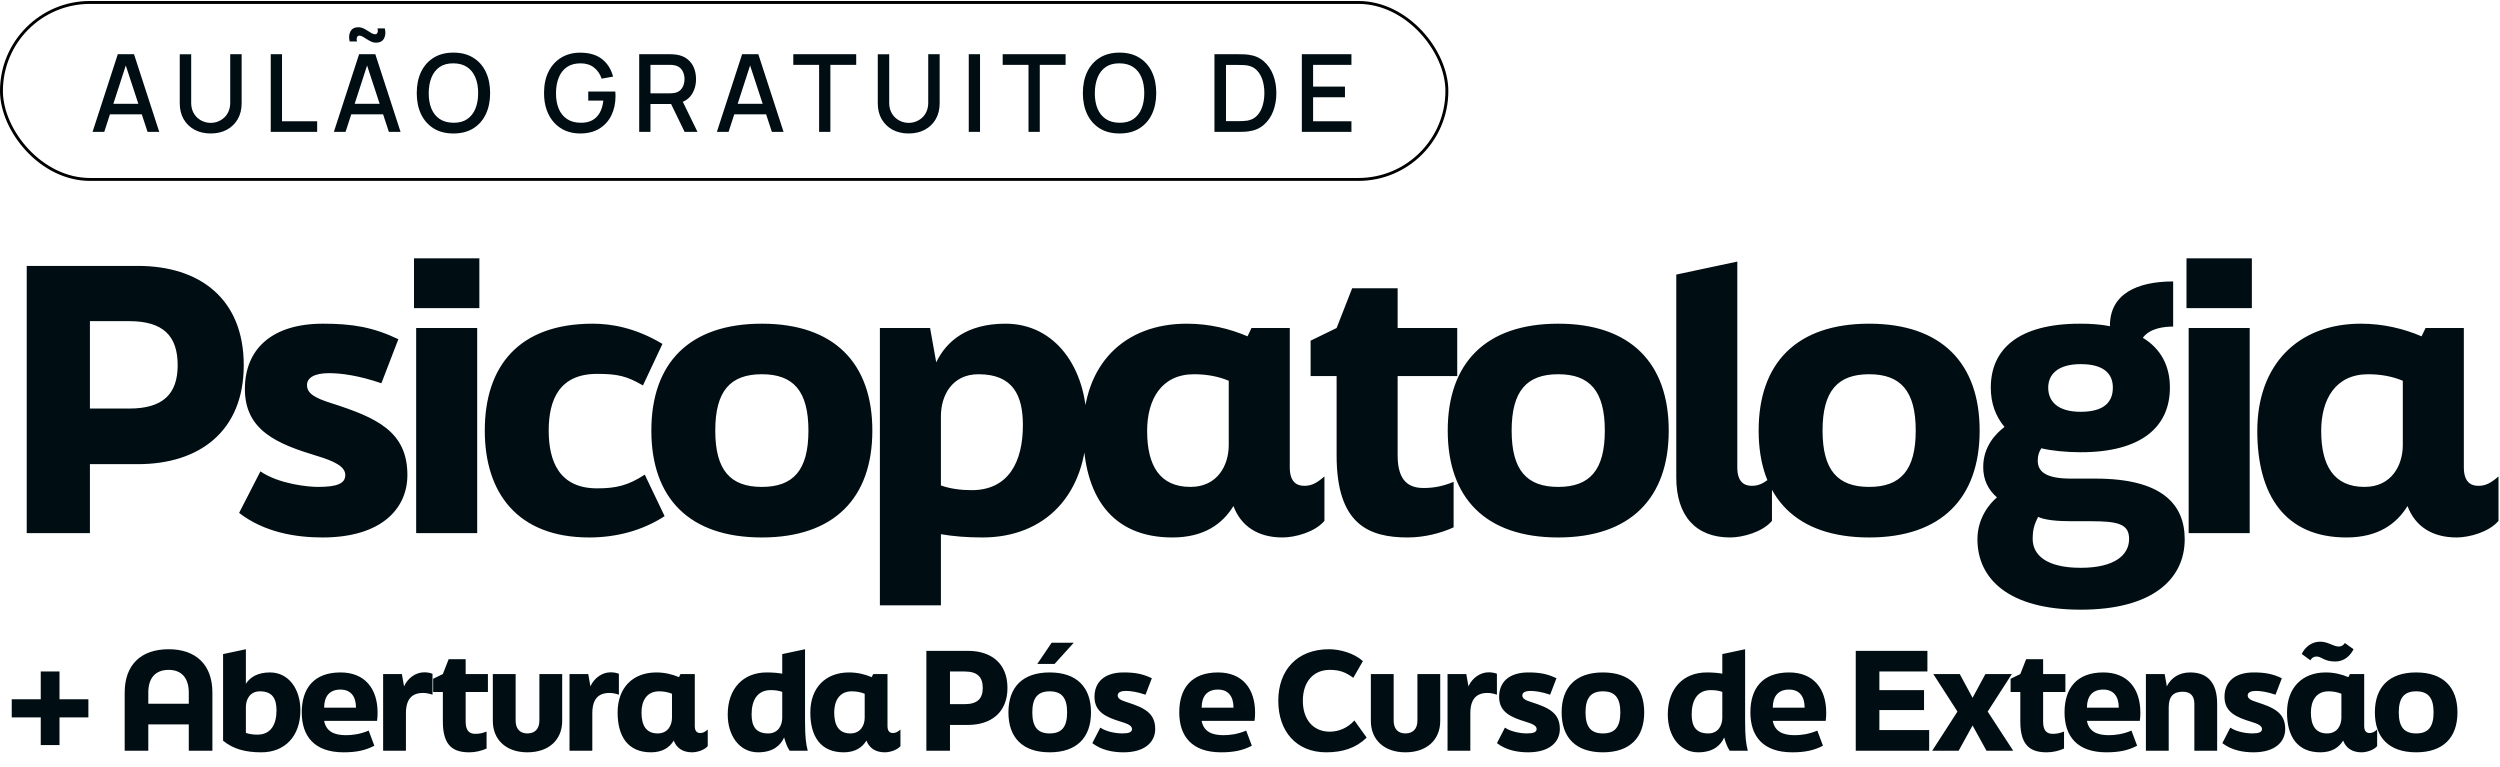
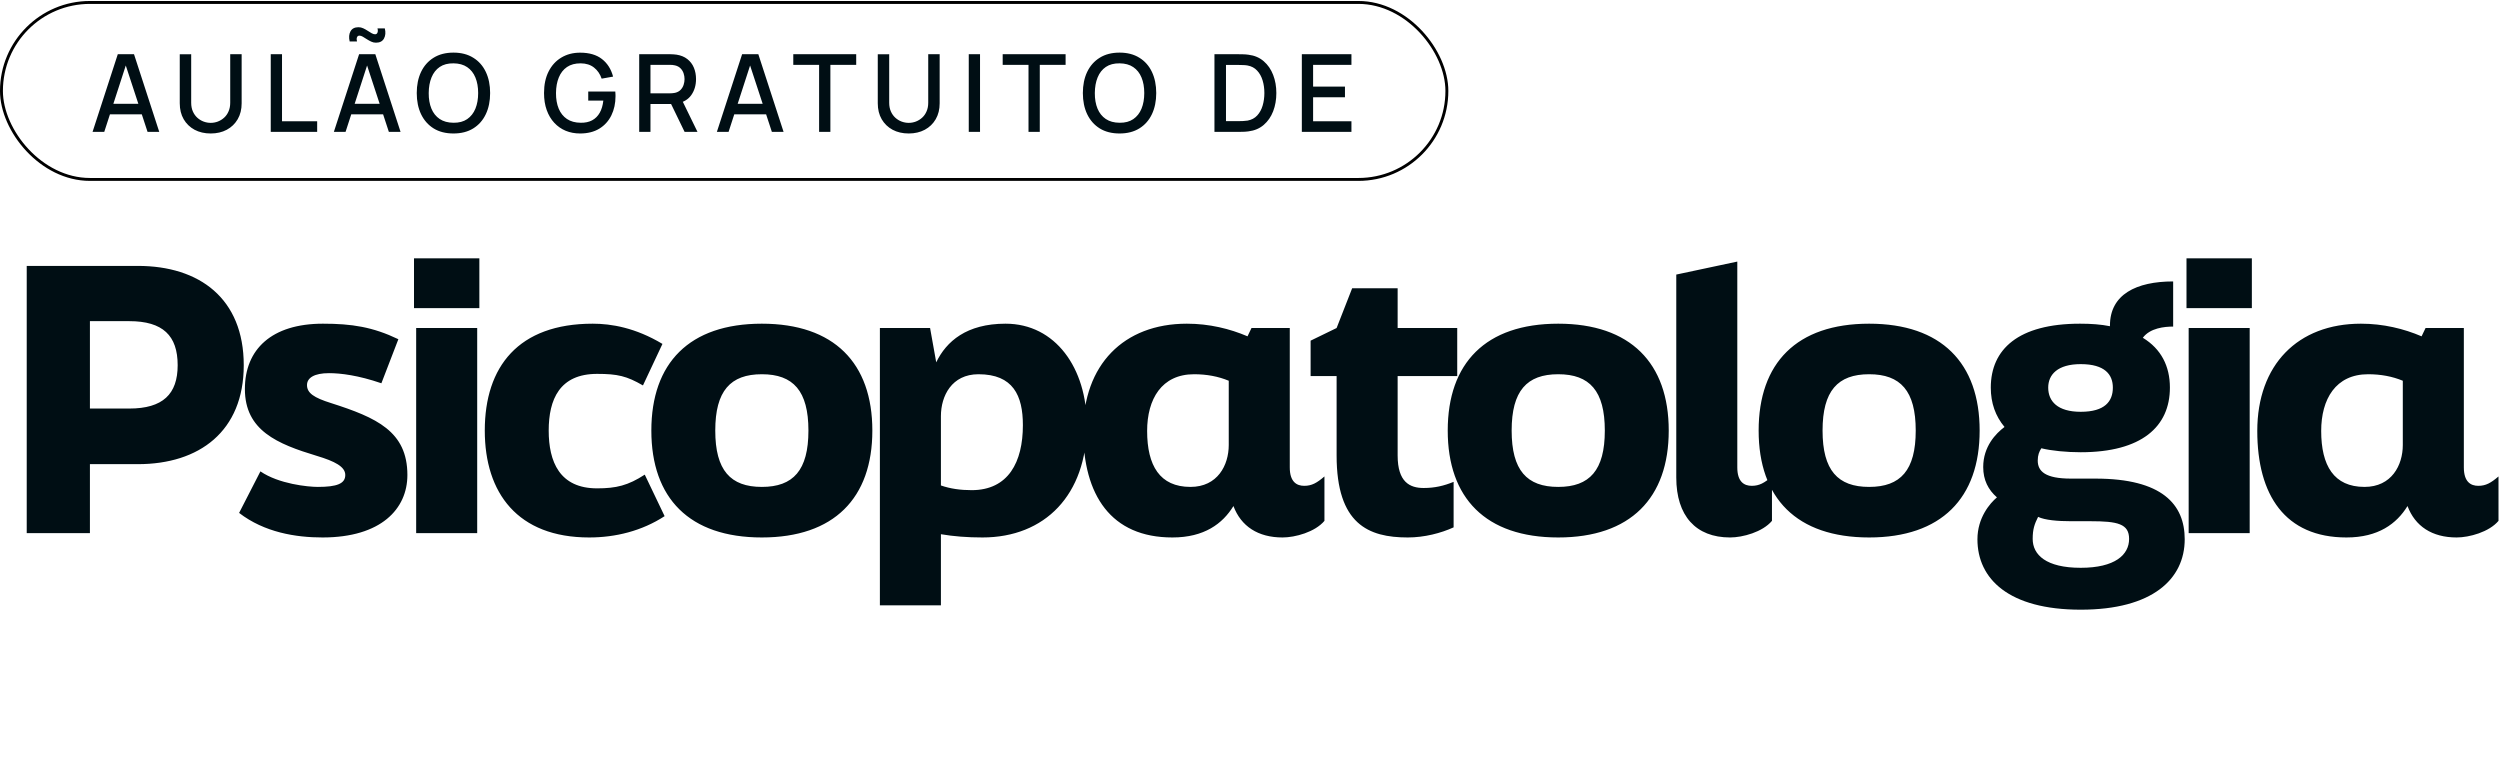
<svg xmlns="http://www.w3.org/2000/svg" width="1069" height="328" viewBox="0 0 1069 328" fill="none">
  <rect x="0.623" y="1.045" width="618.066" height="75.681" rx="37.84" stroke="black" stroke-width="1.247" />
  <path d="M39.579 56.385L50.367 23.189H57.306L68.095 56.385H63.093L53.157 26.093H54.402L44.581 56.385H39.579ZM45.181 48.893V44.374H62.517V48.893H45.181ZM90.096 57.077C87.499 57.077 85.201 56.547 83.203 55.486C81.221 54.41 79.668 52.912 78.546 50.991C77.424 49.054 76.863 46.78 76.863 44.167V23.212L81.751 23.189V43.913C81.751 45.327 81.989 46.572 82.465 47.648C82.942 48.724 83.58 49.623 84.379 50.345C85.178 51.068 86.069 51.613 87.053 51.982C88.052 52.351 89.066 52.535 90.096 52.535C91.141 52.535 92.155 52.351 93.139 51.982C94.138 51.598 95.037 51.044 95.836 50.322C96.635 49.6 97.265 48.701 97.727 47.625C98.203 46.549 98.441 45.312 98.441 43.913V23.189H103.328V44.167C103.328 46.764 102.767 49.031 101.646 50.968C100.524 52.904 98.964 54.41 96.966 55.486C94.983 56.547 92.693 57.077 90.096 57.077ZM115.771 56.385V23.189H120.589V51.844H135.62V56.385H115.771ZM160.742 18.255C160.035 18.255 159.359 18.102 158.714 17.794C158.068 17.487 157.446 17.141 156.846 16.757C156.247 16.357 155.678 16.004 155.141 15.696C154.618 15.389 154.134 15.235 153.688 15.235C153.166 15.235 152.812 15.489 152.628 15.996C152.459 16.488 152.466 17.064 152.651 17.725H149.516C149.116 16.019 149.231 14.582 149.861 13.414C150.507 12.231 151.652 11.639 153.296 11.639C154.003 11.639 154.679 11.793 155.325 12.1C155.986 12.408 156.616 12.761 157.215 13.161C157.815 13.545 158.376 13.891 158.898 14.198C159.436 14.505 159.928 14.659 160.374 14.659C160.881 14.659 161.227 14.421 161.411 13.944C161.611 13.453 161.611 12.853 161.411 12.146H164.546C164.961 13.821 164.846 15.258 164.2 16.457C163.555 17.656 162.402 18.255 160.742 18.255ZM142.761 56.385L153.55 23.189H160.489L171.278 56.385H166.275L156.339 26.093H157.584L147.764 56.385H142.761ZM148.363 48.893V44.374H165.699V48.893H148.363ZM193.901 57.077C190.581 57.077 187.753 56.354 185.417 54.91C183.081 53.45 181.291 51.421 180.046 48.824C178.816 46.226 178.202 43.214 178.202 39.787C178.202 36.36 178.816 33.347 180.046 30.75C181.291 28.153 183.081 26.132 185.417 24.687C187.753 23.227 190.581 22.497 193.901 22.497C197.205 22.497 200.025 23.227 202.361 24.687C204.713 26.132 206.503 28.153 207.733 30.75C208.962 33.347 209.577 36.36 209.577 39.787C209.577 43.214 208.962 46.226 207.733 48.824C206.503 51.421 204.713 53.45 202.361 54.91C200.025 56.354 197.205 57.077 193.901 57.077ZM193.901 52.489C196.252 52.52 198.204 52.005 199.756 50.945C201.324 49.869 202.5 48.378 203.283 46.472C204.067 44.551 204.459 42.323 204.459 39.787C204.459 37.251 204.067 35.038 203.283 33.148C202.5 31.242 201.324 29.759 199.756 28.698C198.204 27.638 196.252 27.1 193.901 27.085C191.549 27.054 189.59 27.569 188.022 28.629C186.47 29.69 185.302 31.18 184.518 33.102C183.734 35.023 183.335 37.251 183.319 39.787C183.304 42.323 183.688 44.544 184.472 46.449C185.256 48.34 186.432 49.815 187.999 50.875C189.582 51.936 191.549 52.474 193.901 52.489ZM248.049 57.077C245.821 57.077 243.769 56.693 241.894 55.924C240.019 55.14 238.39 54.003 237.007 52.512C235.624 51.021 234.548 49.208 233.779 47.072C233.011 44.935 232.627 42.507 232.627 39.787C232.627 36.206 233.28 33.132 234.586 30.566C235.893 27.984 237.706 26.001 240.027 24.618C242.347 23.219 245.022 22.52 248.049 22.52C251.953 22.52 255.065 23.427 257.386 25.24C259.722 27.054 261.312 29.559 262.158 32.756L257.27 33.632C256.594 31.649 255.503 30.066 253.997 28.883C252.491 27.699 250.6 27.1 248.326 27.085C245.974 27.069 244.015 27.592 242.447 28.652C240.895 29.713 239.727 31.203 238.943 33.125C238.159 35.03 237.76 37.251 237.744 39.787C237.729 42.323 238.113 44.544 238.897 46.449C239.681 48.34 240.857 49.815 242.424 50.875C244.007 51.936 245.974 52.474 248.326 52.489C250.216 52.52 251.838 52.174 253.19 51.452C254.558 50.714 255.641 49.638 256.441 48.224C257.24 46.81 257.755 45.074 257.985 43.014H251.53V39.141H263.103C263.134 39.418 263.157 39.787 263.172 40.248C263.187 40.694 263.195 40.978 263.195 41.101C263.195 44.175 262.603 46.918 261.42 49.331C260.237 51.744 258.515 53.642 256.256 55.025C253.997 56.393 251.261 57.077 248.049 57.077ZM273.323 56.385V23.189H286.739C287.062 23.189 287.462 23.204 287.938 23.235C288.415 23.25 288.868 23.296 289.298 23.373C291.143 23.665 292.679 24.295 293.909 25.264C295.154 26.232 296.084 27.453 296.698 28.929C297.313 30.404 297.621 32.033 297.621 33.816C297.621 36.46 296.944 38.742 295.592 40.663C294.239 42.569 292.211 43.76 289.506 44.236L287.546 44.467H278.141V56.385H273.323ZM292.733 56.385L286.186 42.876L291.05 41.631L298.243 56.385H292.733ZM278.141 39.902H286.555C286.862 39.902 287.201 39.887 287.569 39.856C287.954 39.825 288.315 39.772 288.653 39.695C289.636 39.464 290.428 39.041 291.027 38.427C291.627 37.797 292.057 37.074 292.318 36.26C292.58 35.445 292.71 34.631 292.71 33.816C292.71 33.002 292.58 32.195 292.318 31.396C292.057 30.581 291.627 29.866 291.027 29.252C290.428 28.622 289.636 28.191 288.653 27.961C288.315 27.869 287.954 27.807 287.569 27.776C287.201 27.745 286.862 27.73 286.555 27.73H278.141V39.902ZM306.537 56.385L317.326 23.189H324.265L335.054 56.385H330.051L320.115 26.093H321.36L311.54 56.385H306.537ZM312.139 48.893V44.374H329.475V48.893H312.139ZM350.252 56.385V27.73H339.209V23.189H366.112V27.73H355.07V56.385H350.252ZM388.567 57.077C385.969 57.077 383.672 56.547 381.674 55.486C379.691 54.41 378.139 52.912 377.017 50.991C375.895 49.054 375.334 46.78 375.334 44.167V23.212L380.222 23.189V43.913C380.222 45.327 380.46 46.572 380.936 47.648C381.413 48.724 382.05 49.623 382.85 50.345C383.649 51.068 384.54 51.613 385.524 51.982C386.523 52.351 387.537 52.535 388.567 52.535C389.612 52.535 390.626 52.351 391.61 51.982C392.609 51.598 393.508 51.044 394.307 50.322C395.106 49.6 395.736 48.701 396.197 47.625C396.674 46.549 396.912 45.312 396.912 43.913V23.189H401.799V44.167C401.799 46.764 401.238 49.031 400.116 50.968C398.994 52.904 397.435 54.41 395.437 55.486C393.454 56.547 391.164 57.077 388.567 57.077ZM414.242 56.385V23.189H419.06V56.385H414.242ZM439.791 56.385V27.73H428.749V23.189H455.652V27.73H444.61V56.385H439.791ZM478.729 57.077C475.409 57.077 472.581 56.354 470.245 54.91C467.909 53.45 466.119 51.421 464.874 48.824C463.644 46.226 463.03 43.214 463.03 39.787C463.03 36.36 463.644 33.347 464.874 30.75C466.119 28.153 467.909 26.132 470.245 24.687C472.581 23.227 475.409 22.497 478.729 22.497C482.033 22.497 484.853 23.227 487.189 24.687C489.541 26.132 491.331 28.153 492.561 30.75C493.79 33.347 494.405 36.36 494.405 39.787C494.405 43.214 493.79 46.226 492.561 48.824C491.331 51.421 489.541 53.45 487.189 54.91C484.853 56.354 482.033 57.077 478.729 57.077ZM478.729 52.489C481.08 52.52 483.032 52.005 484.584 50.945C486.152 49.869 487.328 48.378 488.111 46.472C488.895 44.551 489.287 42.323 489.287 39.787C489.287 37.251 488.895 35.038 488.111 33.148C487.328 31.242 486.152 29.759 484.584 28.698C483.032 27.638 481.08 27.1 478.729 27.085C476.377 27.054 474.418 27.569 472.85 28.629C471.298 29.69 470.13 31.18 469.346 33.102C468.562 35.023 468.163 37.251 468.147 39.787C468.132 42.323 468.516 44.544 469.3 46.449C470.084 48.34 471.26 49.815 472.827 50.875C474.41 51.936 476.377 52.474 478.729 52.489ZM519.299 56.385V23.189H529.696C530.003 23.189 530.572 23.196 531.402 23.212C532.247 23.227 533.054 23.289 533.822 23.396C536.42 23.719 538.602 24.649 540.37 26.186C542.152 27.723 543.497 29.674 544.404 32.041C545.311 34.392 545.764 36.974 545.764 39.787C545.764 42.615 545.311 45.212 544.404 47.579C543.497 49.93 542.152 51.874 540.37 53.411C538.602 54.933 536.42 55.855 533.822 56.178C533.054 56.285 532.247 56.347 531.402 56.362C530.572 56.377 530.003 56.385 529.696 56.385H519.299ZM524.232 51.798H529.696C530.219 51.798 530.841 51.782 531.563 51.752C532.286 51.721 532.923 51.659 533.477 51.567C535.167 51.244 536.535 50.514 537.58 49.377C538.641 48.224 539.417 46.81 539.908 45.135C540.4 43.46 540.646 41.677 540.646 39.787C540.646 37.835 540.393 36.029 539.885 34.369C539.378 32.694 538.594 31.296 537.534 30.174C536.489 29.037 535.136 28.314 533.477 28.007C532.923 27.899 532.278 27.838 531.54 27.822C530.818 27.792 530.203 27.776 529.696 27.776H524.232V51.798ZM556.665 56.385V23.189H577.874V27.73H561.483V37.044H575.107V41.585H561.483V51.844H577.874V56.385H556.665Z" fill="#000E14" />
  <path d="M11.427 227.967V113.702H58.986C85.236 113.702 104.228 127.599 104.228 156.165C104.228 184.423 85.236 198.474 58.986 198.474H38.449V227.967H11.427ZM38.449 174.695H55.28C69.64 174.695 75.971 168.518 75.971 156.165C75.971 143.503 69.64 137.327 55.28 137.327H38.449V174.695ZM137.913 229.82C126.487 229.82 113.053 227.658 102.244 219.32L111.354 201.562C119.229 206.967 131.737 208.202 135.906 208.202C144.09 208.202 147.641 206.812 147.641 203.106C147.641 199.555 143.163 197.239 135.443 194.923C118.612 189.827 104.715 184.114 104.715 166.356C104.715 149.371 116.141 138.408 138.068 138.408C150.421 138.408 159.377 139.797 170.34 145.047L163.083 163.886C153.2 160.489 145.634 159.562 140.693 159.562C134.362 159.562 131.274 161.569 131.274 164.658C131.274 168.055 134.207 170.062 141.619 172.378C160.921 178.555 174.2 184.423 174.2 203.106C174.2 217.621 162.928 229.82 137.913 229.82ZM204.974 131.768H177.026V110.459H204.974V131.768ZM204.048 227.967H177.952V140.261H204.048V227.967ZM251.918 229.82C221.344 229.82 207.293 210.827 207.293 184.114C207.293 156.783 221.653 138.408 253.462 138.408C261.337 138.408 271.683 140.106 283.264 147.055L274.926 164.812C267.977 160.797 264.117 159.871 255.315 159.871C239.256 159.871 234.624 170.834 234.624 184.114C234.624 197.393 239.256 208.82 255.315 208.82C263.499 208.82 268.595 207.584 275.698 202.952L284.19 220.709C274.462 227.04 263.19 229.82 251.918 229.82ZM325.766 229.82C294.729 229.82 278.516 212.989 278.516 184.114C278.516 155.239 294.729 138.408 325.766 138.408C356.648 138.408 373.016 155.239 373.016 184.114C373.016 212.989 356.648 229.82 325.766 229.82ZM325.766 208.202C339.2 208.202 345.685 201.099 345.685 184.114C345.685 167.128 339.2 160.025 325.766 160.025C312.332 160.025 305.847 167.128 305.847 184.114C305.847 201.099 312.332 208.202 325.766 208.202ZM429.975 138.408C451.284 138.408 464.718 157.4 464.718 181.643C464.718 211.599 446.806 229.82 420.093 229.82C413.607 229.82 407.74 229.357 402.335 228.43V258.849H376.24V140.261H397.703L400.328 154.93C404.651 145.974 413.299 138.408 429.975 138.408ZM415.46 209.592C431.21 209.592 437.387 197.548 437.387 181.797C437.387 169.136 433.218 160.025 418.394 160.025C406.968 160.025 402.335 169.29 402.335 177.937V207.584C406.35 208.974 410.674 209.592 415.46 209.592ZM557.684 207.739C560.927 207.739 563.088 206.504 566.331 203.724V222.717C562.316 227.504 553.824 229.82 548.419 229.82C537.919 229.82 530.662 225.033 527.419 216.386C522.787 223.952 514.912 229.82 501.323 229.82C475.073 229.82 463.183 211.754 463.183 184.268C463.183 156.011 480.478 138.408 507.5 138.408C517.073 138.408 525.875 140.569 533.441 143.812L535.14 140.261H551.507V199.864C551.507 206.04 554.441 207.739 557.684 207.739ZM509.044 208.202C520.625 208.202 525.412 198.937 525.412 190.29V162.805C520.934 160.952 515.993 160.025 510.588 160.025C496.691 160.025 490.514 170.68 490.514 184.268C490.514 199.092 495.919 208.202 509.044 208.202ZM601.955 229.82C585.124 229.82 571.535 224.107 571.535 194.768V160.797H560.418V145.665L571.535 140.261L578.175 123.275H597.631V140.261H623.109V160.797H597.631V194.768C597.631 206.195 602.881 208.665 608.749 208.665C613.535 208.665 617.396 207.739 621.565 206.04V225.496C616.16 227.967 609.058 229.82 601.955 229.82ZM666.3 229.82C635.263 229.82 619.05 212.989 619.05 184.114C619.05 155.239 635.263 138.408 666.3 138.408C697.182 138.408 713.55 155.239 713.55 184.114C713.55 212.989 697.182 229.82 666.3 229.82ZM666.3 208.202C679.734 208.202 686.219 201.099 686.219 184.114C686.219 167.128 679.734 160.025 666.3 160.025C652.866 160.025 646.381 167.128 646.381 184.114C646.381 201.099 652.866 208.202 666.3 208.202ZM739.781 229.82C725.112 229.82 716.774 220.555 716.774 204.187V117.407L742.869 111.849V199.864C742.869 206.04 745.803 207.739 749.046 207.739C752.288 207.739 754.45 206.504 757.693 203.724V222.717C753.678 227.504 745.185 229.82 739.781 229.82ZM799.246 229.82C768.209 229.82 751.995 212.989 751.995 184.114C751.995 155.239 768.209 138.408 799.246 138.408C830.128 138.408 846.496 155.239 846.496 184.114C846.496 212.989 830.128 229.82 799.246 229.82ZM799.246 208.202C812.679 208.202 819.165 201.099 819.165 184.114C819.165 167.128 812.679 160.025 799.246 160.025C785.812 160.025 779.326 167.128 779.326 184.114C779.326 201.099 785.812 208.202 799.246 208.202ZM885.543 204.651H896.043C924.455 204.651 934.183 215.614 934.183 230.592C934.183 247.577 920.44 260.702 889.712 260.702C858.984 260.702 845.55 247.577 845.55 230.592C845.55 221.327 850.954 215.151 853.888 212.68C850.182 209.437 848.021 205.268 848.021 199.709C848.021 190.908 853.425 185.349 857.131 182.57C853.271 177.937 851.263 172.378 851.263 165.739C851.263 149.371 862.999 138.408 889.403 138.408C894.19 138.408 898.359 138.716 902.219 139.488V139.18C902.219 125.9 913.492 120.341 929.242 120.341V139.643C925.536 139.643 919.359 140.261 916.271 144.43C924.146 149.216 927.852 156.628 927.852 165.739C927.852 182.415 915.808 193.378 889.712 193.378C883.69 193.378 877.205 192.761 872.881 191.68C871.955 193.07 871.337 194.614 871.337 196.93C871.337 201.562 874.58 204.651 885.543 204.651ZM889.712 155.702C879.83 155.702 875.815 160.18 875.815 165.739C875.815 171.606 879.83 176.084 889.712 176.084C900.058 176.084 903.455 171.606 903.455 165.739C903.455 160.18 900.058 155.702 889.712 155.702ZM889.712 242.79C904.381 242.79 910.403 237.232 910.403 230.437C910.403 223.952 905.462 222.871 893.881 222.871H885.543C879.83 222.871 874.425 222.408 871.491 221.018C869.947 224.107 869.175 226.268 869.175 230.437C869.175 237.232 874.888 242.79 889.712 242.79ZM962.893 131.768H934.944V110.459H962.893V131.768ZM961.966 227.967H935.871V140.261H961.966V227.967ZM1059.71 207.739C1062.95 207.739 1065.12 206.504 1068.36 203.724V222.717C1064.34 227.504 1055.85 229.82 1050.45 229.82C1039.95 229.82 1032.69 225.033 1029.45 216.386C1024.81 223.952 1016.94 229.82 1003.35 229.82C977.101 229.82 965.211 211.754 965.211 184.268C965.211 156.011 982.506 138.408 1009.53 138.408C1019.1 138.408 1027.9 140.569 1035.47 143.812L1037.17 140.261H1053.54V199.864C1053.54 206.04 1056.47 207.739 1059.71 207.739ZM1011.07 208.202C1022.65 208.202 1027.44 198.937 1027.44 190.29V162.805C1022.96 160.952 1018.02 160.025 1012.62 160.025C998.719 160.025 992.542 170.68 992.542 184.268C992.542 199.092 997.947 208.202 1011.07 208.202Z" fill="#000E14" />
-   <path d="M17.425 318.577V306.748H5.02V299.017H17.425V287.131H25.445V299.017H37.792V306.748H25.445V318.577H17.425ZM53.317 321V296.132C53.317 284.304 60.24 277.611 72.126 277.611C83.839 277.611 90.821 284.304 90.821 296.132V321H80.723V309.749H63.414V321H53.317ZM63.414 300.921H80.723V296.132C80.723 290.016 77.723 286.439 72.126 286.439C66.356 286.439 63.414 290.016 63.414 296.132V300.921ZM115.466 287.535C123.428 287.535 128.448 294.632 128.448 303.69C128.448 314.884 121.755 321.692 111.773 321.692C104.907 321.692 99.772 320.308 95.386 316.73V279.688L105.137 277.611V292.382C106.926 289.612 110.1 287.535 115.466 287.535ZM110.042 314.134C115.927 314.134 118.235 309.633 118.235 303.748C118.235 299.017 116.677 295.613 111.138 295.613C106.868 295.613 105.137 299.075 105.137 302.306V313.384C106.638 313.903 108.253 314.134 110.042 314.134ZM146.915 321.692C134.452 321.692 129.028 314.826 129.028 304.614C129.028 294.401 134.163 287.535 145.588 287.535C155.973 287.535 161.455 294.401 161.455 304.729C161.455 306.229 161.397 306.922 161.224 308.249H138.606C139.472 312.807 142.934 314.365 147.953 314.365C150.608 314.365 154.012 313.961 157.647 312.403L160.07 318.865C156.262 320.885 152.281 321.692 146.915 321.692ZM138.606 302.594H152.223C152.223 297.69 149.915 294.863 145.588 294.863C140.856 294.863 138.606 297.805 138.606 302.594ZM163.825 321V288.227H171.845L172.768 293.478C174.383 289.901 177.788 287.477 181.423 287.477C182.634 287.477 184.019 287.708 184.942 288.112V297.055C183.5 296.536 182.057 296.305 180.903 296.305C176.23 296.305 173.576 298.844 173.576 305.018V321H163.825ZM200.732 321.692C194.443 321.692 189.365 319.558 189.365 308.595V295.901H185.211V290.247L189.365 288.227L191.846 281.88H199.116V288.227H208.636V295.901H199.116V308.595C199.116 312.865 201.078 313.788 203.27 313.788C205.059 313.788 206.502 313.441 208.059 312.807V320.077C206.04 321 203.386 321.692 200.732 321.692ZM225.505 321.692C216.389 321.692 210.734 316.269 210.734 308.306V288.227H220.485V308.133C220.485 311.768 222.447 313.615 225.505 313.615C228.621 313.615 230.64 311.768 230.64 308.133V288.227H240.391V308.306C240.391 316.269 234.737 321.692 225.505 321.692ZM243.521 321V288.227H251.541L252.464 293.478C254.079 289.901 257.484 287.477 261.119 287.477C262.33 287.477 263.715 287.708 264.638 288.112V297.055C263.196 296.536 261.753 296.305 260.599 296.305C255.926 296.305 253.272 298.844 253.272 305.018V321H243.521ZM299.402 313.441C300.613 313.441 301.421 312.98 302.633 311.941V319.038C301.133 320.827 297.959 321.692 295.94 321.692C292.016 321.692 289.304 319.904 288.093 316.673C286.362 319.5 283.419 321.692 278.342 321.692C268.533 321.692 264.09 314.942 264.09 304.671C264.09 294.112 270.552 287.535 280.65 287.535C284.227 287.535 287.516 288.343 290.343 289.554L290.978 288.227H297.094V310.499C297.094 312.807 298.19 313.441 299.402 313.441ZM281.227 313.615C285.554 313.615 287.343 310.153 287.343 306.922V296.651C285.669 295.959 283.823 295.613 281.804 295.613C276.611 295.613 274.303 299.594 274.303 304.671C274.303 310.21 276.322 313.615 281.227 313.615ZM345.388 321H337.657C336.849 319.904 335.983 317.884 335.291 315.346C333.733 318.807 330.502 321.692 324.155 321.692C316.193 321.692 311.173 314.595 311.173 305.537C311.173 294.343 317.866 287.535 327.848 287.535C330.271 287.535 332.464 287.708 334.483 288.054V279.688L344.234 277.611V308.306C344.234 315.346 344.638 318.057 345.388 321ZM328.483 313.615C332.752 313.615 334.483 310.153 334.483 306.922V295.843C332.983 295.324 331.367 295.093 329.579 295.093C323.694 295.093 321.386 299.594 321.386 305.479C321.386 310.21 322.943 313.615 328.483 313.615ZM381.802 313.441C383.014 313.441 383.822 312.98 385.033 311.941V319.038C383.533 320.827 380.36 321.692 378.34 321.692C374.417 321.692 371.705 319.904 370.493 316.673C368.762 319.5 365.82 321.692 360.742 321.692C350.934 321.692 346.491 314.942 346.491 304.671C346.491 294.112 352.953 287.535 363.05 287.535C366.628 287.535 369.916 288.343 372.744 289.554L373.378 288.227H379.494V310.499C379.494 312.807 380.591 313.441 381.802 313.441ZM363.627 313.615C367.955 313.615 369.743 310.153 369.743 306.922V296.651C368.07 295.959 366.224 295.613 364.204 295.613C359.011 295.613 356.703 299.594 356.703 304.671C356.703 310.21 358.723 313.615 363.627 313.615ZM396.112 321V278.303H413.884C423.692 278.303 430.789 283.496 430.789 294.17C430.789 304.729 423.692 309.98 413.884 309.98H406.21V321H396.112ZM406.21 301.094H412.499C417.865 301.094 420.23 298.786 420.23 294.17C420.23 289.439 417.865 287.131 412.499 287.131H406.21V301.094ZM450.935 283.9H443.549L449.665 274.841H459.128L450.935 283.9ZM448.857 321.692C437.26 321.692 431.202 315.403 431.202 304.614C431.202 293.824 437.26 287.535 448.857 287.535C460.397 287.535 466.513 293.824 466.513 304.614C466.513 315.403 460.397 321.692 448.857 321.692ZM448.857 313.615C453.877 313.615 456.3 310.96 456.3 304.614C456.3 298.267 453.877 295.613 448.857 295.613C443.838 295.613 441.414 298.267 441.414 304.614C441.414 310.96 443.838 313.615 448.857 313.615ZM480.411 321.692C476.142 321.692 471.122 320.885 467.083 317.769L470.487 311.134C473.43 313.153 478.103 313.615 479.661 313.615C482.719 313.615 484.046 313.095 484.046 311.711C484.046 310.383 482.373 309.518 479.488 308.653C473.199 306.748 468.006 304.614 468.006 297.978C468.006 291.631 472.276 287.535 480.469 287.535C485.085 287.535 488.431 288.054 492.528 290.016L489.816 297.055C486.123 295.786 483.296 295.44 481.45 295.44C479.084 295.44 477.93 296.19 477.93 297.344C477.93 298.613 479.026 299.363 481.796 300.229C489.008 302.536 493.97 304.729 493.97 311.711C493.97 317.134 489.758 321.692 480.411 321.692ZM522.135 321.692C509.672 321.692 504.249 314.826 504.249 304.614C504.249 294.401 509.384 287.535 520.808 287.535C531.194 287.535 536.675 294.401 536.675 304.729C536.675 306.229 536.618 306.922 536.445 308.249H513.827C514.692 312.807 518.154 314.365 523.174 314.365C525.828 314.365 529.232 313.961 532.867 312.403L535.291 318.865C531.483 320.885 527.501 321.692 522.135 321.692ZM513.827 302.594H527.444C527.444 297.69 525.136 294.863 520.808 294.863C516.077 294.863 513.827 297.805 513.827 302.594ZM567.078 321.692C554.384 321.692 546.595 312.807 546.595 299.652C546.595 286.439 554.73 277.611 568.289 277.611C573.078 277.611 579.079 279.342 582.772 282.688L578.675 289.843C575.444 287.477 572.905 286.439 568.578 286.439C561.827 286.439 557.096 291.285 557.096 299.652C557.096 307.729 561.596 312.865 568.578 312.865C572.501 312.865 576.252 311.249 579.137 308.076L584.387 315.403C579.829 319.846 574.174 321.692 567.078 321.692ZM600.951 321.692C591.835 321.692 586.18 316.269 586.18 308.306V288.227H595.931V308.133C595.931 311.768 597.893 313.615 600.951 313.615C604.067 313.615 606.086 311.768 606.086 308.133V288.227H615.837V308.306C615.837 316.269 610.183 321.692 600.951 321.692ZM618.967 321V288.227H626.987L627.91 293.478C629.525 289.901 632.93 287.477 636.565 287.477C637.776 287.477 639.161 287.708 640.084 288.112V297.055C638.642 296.536 637.199 296.305 636.045 296.305C631.372 296.305 628.718 298.844 628.718 305.018V321H618.967ZM653.428 321.692C649.158 321.692 644.138 320.885 640.099 317.769L643.504 311.134C646.446 313.153 651.12 313.615 652.678 313.615C655.736 313.615 657.063 313.095 657.063 311.711C657.063 310.383 655.39 309.518 652.505 308.653C646.216 306.748 641.023 304.614 641.023 297.978C641.023 291.631 645.292 287.535 653.486 287.535C658.101 287.535 661.448 288.054 665.545 290.016L662.833 297.055C659.14 295.786 656.313 295.44 654.466 295.44C652.101 295.44 650.947 296.19 650.947 297.344C650.947 298.613 652.043 299.363 654.813 300.229C662.025 302.536 666.987 304.729 666.987 311.711C666.987 317.134 662.775 321.692 653.428 321.692ZM685.41 321.692C673.813 321.692 667.754 315.403 667.754 304.614C667.754 293.824 673.813 287.535 685.41 287.535C696.95 287.535 703.066 293.824 703.066 304.614C703.066 315.403 696.95 321.692 685.41 321.692ZM685.41 313.615C690.43 313.615 692.853 310.96 692.853 304.614C692.853 298.267 690.43 295.613 685.41 295.613C680.39 295.613 677.967 298.267 677.967 304.614C677.967 310.96 680.39 313.615 685.41 313.615ZM747.362 321H739.63C738.823 319.904 737.957 317.884 737.265 315.346C735.707 318.807 732.476 321.692 726.129 321.692C718.166 321.692 713.147 314.595 713.147 305.537C713.147 294.343 719.84 287.535 729.822 287.535C732.245 287.535 734.437 287.708 736.457 288.054V279.688L746.208 277.611V308.306C746.208 315.346 746.612 318.057 747.362 321ZM730.456 313.615C734.726 313.615 736.457 310.153 736.457 306.922V295.843C734.957 295.324 733.341 295.093 731.553 295.093C725.667 295.093 723.359 299.594 723.359 305.479C723.359 310.21 724.917 313.615 730.456 313.615ZM766.351 321.692C753.888 321.692 748.465 314.826 748.465 304.614C748.465 294.401 753.6 287.535 765.024 287.535C775.41 287.535 780.891 294.401 780.891 304.729C780.891 306.229 780.833 306.922 780.66 308.249H758.042C758.908 312.807 762.37 314.365 767.39 314.365C770.044 314.365 773.448 313.961 777.083 312.403L779.506 318.865C775.698 320.885 771.717 321.692 766.351 321.692ZM758.042 302.594H771.659C771.659 297.69 769.351 294.863 765.024 294.863C760.293 294.863 758.042 297.805 758.042 302.594ZM793.522 321V278.303H824.16V287.131H803.619V295.093H822.718V303.633H803.619V312.172H824.91V321H793.522ZM837.529 321H826.22L837.01 304.267L826.682 288.227H837.991L843.472 298.382L848.954 288.227H860.263L849.935 304.267L860.84 321H849.415L843.472 310.21L837.529 321ZM875.252 321.692C868.963 321.692 863.885 319.558 863.885 308.595V295.901H859.731V290.247L863.885 288.227L866.366 281.88H873.636V288.227H883.157V295.901H873.636V308.595C873.636 312.865 875.598 313.788 877.791 313.788C879.579 313.788 881.022 313.441 882.58 312.807V320.077C880.56 321 877.906 321.692 875.252 321.692ZM900.68 321.692C888.217 321.692 882.794 314.826 882.794 304.614C882.794 294.401 887.929 287.535 899.353 287.535C909.739 287.535 915.22 294.401 915.22 304.729C915.22 306.229 915.163 306.922 914.99 308.249H892.372C893.237 312.807 896.699 314.365 901.719 314.365C904.373 314.365 907.777 313.961 911.412 312.403L913.836 318.865C910.028 320.885 906.046 321.692 900.68 321.692ZM892.372 302.594H905.989C905.989 297.69 903.681 294.863 899.353 294.863C894.622 294.863 892.372 297.805 892.372 302.594ZM917.59 321V288.227H925.61L926.533 293.478C928.322 289.901 931.726 287.535 936.515 287.535C943.958 287.535 948.055 291.92 948.055 300.921V321H938.304V300.921C938.304 297.517 936.573 295.786 933.399 295.786C929.534 295.786 927.341 297.517 927.341 302.536V321H917.59ZM963.602 321.692C959.333 321.692 954.313 320.885 950.274 317.769L953.678 311.134C956.621 313.153 961.294 313.615 962.852 313.615C965.91 313.615 967.237 313.095 967.237 311.711C967.237 310.383 965.564 309.518 962.679 308.653C956.39 306.748 951.197 304.614 951.197 297.978C951.197 291.631 955.467 287.535 963.66 287.535C968.276 287.535 971.622 288.054 975.719 290.016L973.007 297.055C969.315 295.786 966.487 295.44 964.641 295.44C962.275 295.44 961.121 296.19 961.121 297.344C961.121 298.613 962.218 299.363 964.987 300.229C972.199 302.536 977.162 304.729 977.162 311.711C977.162 317.134 972.95 321.692 963.602 321.692ZM987.911 282.342L984.218 279.63C985.66 276.688 988.43 274.38 992.123 274.38C995.527 274.38 997.719 276.457 1000.08 276.457C1001.35 276.457 1002.05 275.822 1002.68 274.957L1006.37 277.611C1004.99 280.438 1002.34 282.861 998.585 282.861C993.68 282.861 992.757 280.726 990.565 280.726C989.295 280.726 988.545 281.303 987.911 282.342ZM1013.24 313.441C1014.45 313.441 1015.26 312.98 1016.47 311.941V319.038C1014.97 320.827 1011.8 321.692 1009.78 321.692C1005.85 321.692 1003.14 319.904 1001.93 316.673C1000.2 319.5 997.258 321.692 992.18 321.692C982.372 321.692 977.929 314.942 977.929 304.671C977.929 294.112 984.391 287.535 994.488 287.535C998.066 287.535 1001.35 288.343 1004.18 289.554L1004.82 288.227H1010.93V310.499C1010.93 312.807 1012.03 313.441 1013.24 313.441ZM995.065 313.615C999.393 313.615 1001.18 310.153 1001.18 306.922V296.651C999.508 295.959 997.662 295.613 995.642 295.613C990.449 295.613 988.141 299.594 988.141 304.671C988.141 310.21 990.161 313.615 995.065 313.615ZM1033.16 321.692C1021.56 321.692 1015.5 315.403 1015.5 304.614C1015.5 293.824 1021.56 287.535 1033.16 287.535C1044.7 287.535 1050.81 293.824 1050.81 304.614C1050.81 315.403 1044.7 321.692 1033.16 321.692ZM1033.16 313.615C1038.18 313.615 1040.6 310.96 1040.6 304.614C1040.6 298.267 1038.18 295.613 1033.16 295.613C1028.14 295.613 1025.71 298.267 1025.71 304.614C1025.71 310.96 1028.14 313.615 1033.16 313.615Z" fill="#000E14" />
</svg>